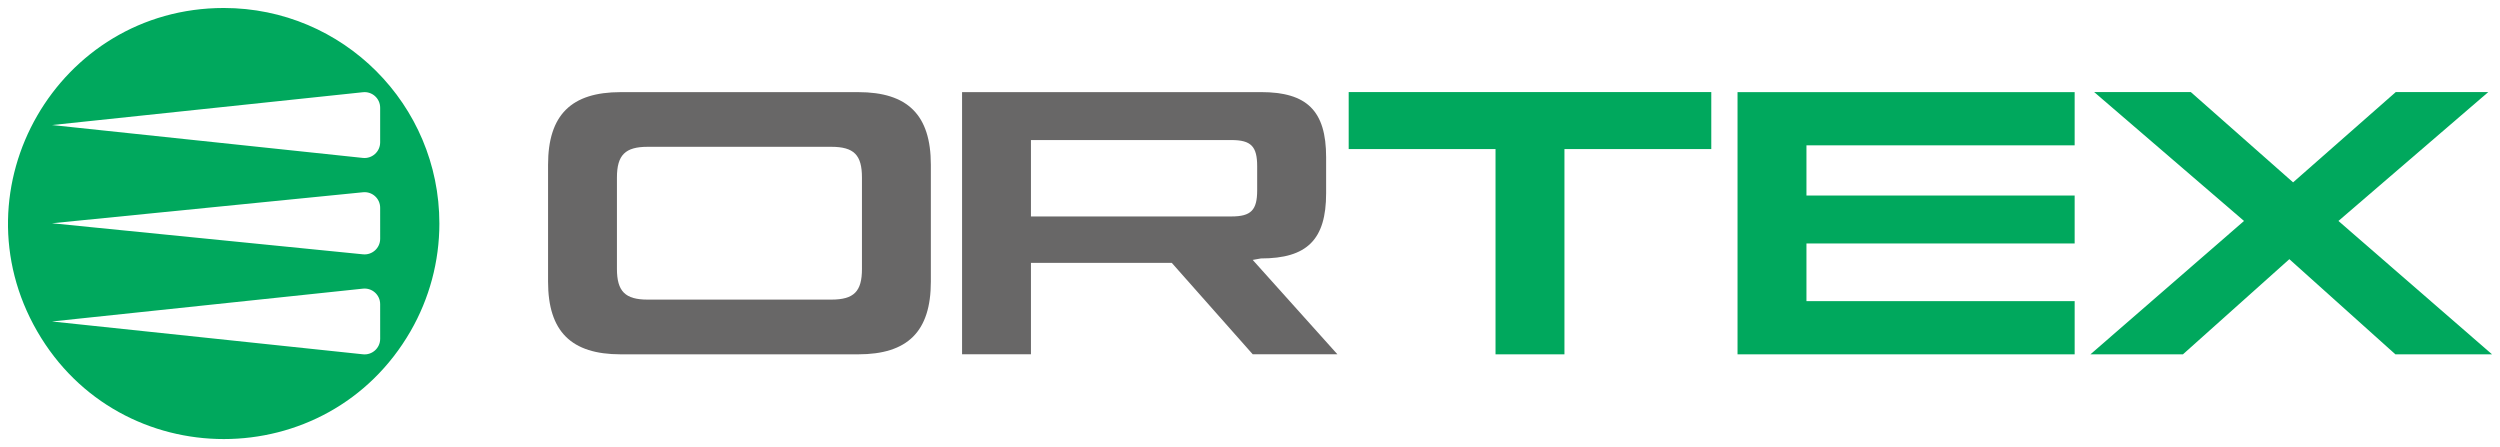
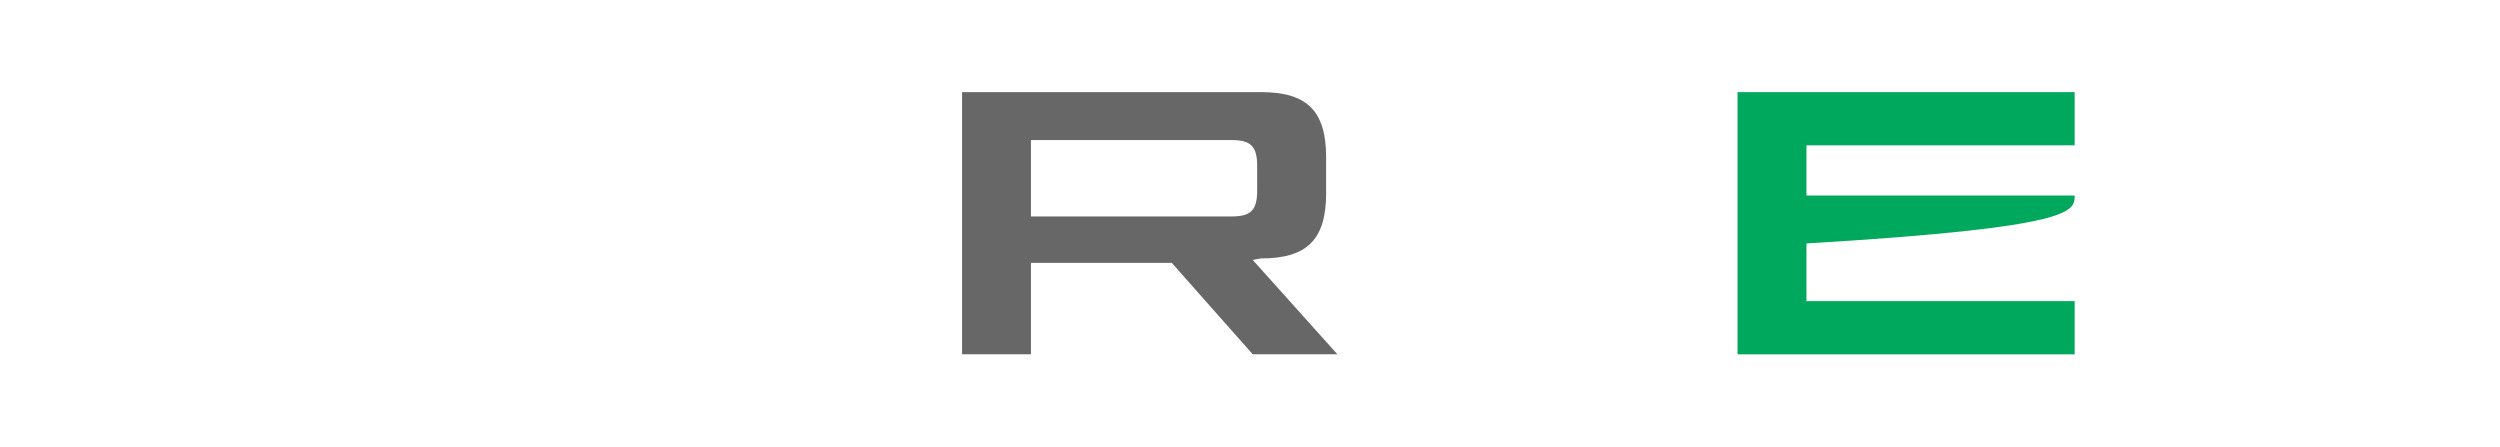
<svg xmlns="http://www.w3.org/2000/svg" viewBox="1843.511 2472.017 312.978 55.966" width="312.978" height="55.966">
-   <path fill="#00a85d" stroke="none" fill-opacity="1" stroke-width="1" stroke-opacity="1" color="rgb(51, 51, 51)" id="tSvg5a96c5f6c9" data-name="Path 200" title="Path 5" d="M 1871.531 2473.017 C 1850.76 2473.019 1837.78 2495.507 1848.168 2513.494 C 1858.556 2531.482 1884.52 2531.479 1894.904 2513.489 C 1897.271 2509.387 1898.517 2504.735 1898.517 2500C 1898.517 2485.098 1886.436 2473.018 1871.531 2473.017Z M 1891.105 2514.435 C 1891.105 2515.594 1890.099 2516.497 1888.946 2516.372 C 1875.97 2515.002 1862.993 2513.633 1850.017 2512.263 C 1862.993 2510.893 1875.968 2509.523 1888.944 2508.153 C 1890.097 2508.029 1891.103 2508.932 1891.103 2510.091C 1891.104 2511.539 1891.104 2512.987 1891.105 2514.435Z M 1891.105 2501.911 C 1891.105 2503.066 1890.109 2503.97 1888.959 2503.856 C 1875.978 2502.56 1862.998 2501.263 1850.017 2499.967 C 1862.997 2498.673 1875.977 2497.38 1888.957 2496.086 C 1890.105 2495.969 1891.103 2496.869 1891.103 2498.023C 1891.104 2499.319 1891.104 2500.615 1891.105 2501.911Z M 1888.946 2491.788 C 1875.97 2490.416 1862.993 2489.044 1850.017 2487.672 C 1862.993 2486.302 1875.968 2484.933 1888.944 2483.563 C 1890.097 2483.437 1891.103 2484.34 1891.103 2485.5 C 1891.103 2486.948 1891.103 2488.396 1891.103 2489.844C 1891.101 2491.003 1890.097 2491.907 1888.946 2491.788Z" />
-   <path fill="#686767" stroke="none" fill-opacity="1" stroke-width="1" stroke-opacity="1" color="rgb(51, 51, 51)" id="tSvg7b981dfcb6" data-name="Path 201" title="Path 6" d="M 1950.949 2483.551 C 1941.038 2483.551 1931.128 2483.551 1921.217 2483.551 C 1915.027 2483.551 1912.123 2486.407 1912.123 2492.645 C 1912.123 2497.522 1912.123 2502.399 1912.123 2507.276 C 1912.123 2513.515 1915.023 2516.376 1921.217 2516.376 C 1931.128 2516.376 1941.039 2516.376 1950.95 2516.376 C 1957.141 2516.376 1960.045 2513.52 1960.045 2507.276 C 1960.045 2502.399 1960.045 2497.522 1960.045 2492.645C 1960.045 2486.407 1957.145 2483.551 1950.949 2483.551Z M 1951.421 2505.681 C 1951.421 2508.497 1950.432 2509.525 1947.576 2509.525 C 1939.914 2509.525 1932.253 2509.525 1924.591 2509.525 C 1921.783 2509.525 1920.746 2508.497 1920.746 2505.681 C 1920.746 2501.868 1920.746 2498.054 1920.746 2494.241 C 1920.746 2491.425 1921.783 2490.396 1924.591 2490.396 C 1932.252 2490.396 1939.914 2490.396 1947.575 2490.396 C 1950.431 2490.396 1951.42 2491.425 1951.42 2494.241C 1951.42 2498.054 1951.421 2501.868 1951.421 2505.681Z" />
  <path fill="#686767" stroke="none" fill-opacity="1" stroke-width="1" stroke-opacity="1" color="rgb(51, 51, 51)" id="tSvge0b7d18c12" data-name="Path 202" title="Path 7" d="M 2000.339 2504.556 C 2000.682 2504.495 2001.026 2504.433 2001.369 2504.372 C 2007.136 2504.372 2009.53 2502.027 2009.53 2496.211 C 2009.53 2494.707 2009.53 2493.204 2009.53 2491.7 C 2009.53 2485.893 2007.136 2483.548 2001.369 2483.548 C 1988.897 2483.548 1976.425 2483.548 1963.953 2483.548 C 1963.953 2494.488 1963.953 2505.428 1963.953 2516.368 C 1966.828 2516.368 1969.702 2516.368 1972.577 2516.368 C 1972.577 2512.555 1972.577 2508.741 1972.577 2504.928 C 1978.454 2504.928 1984.331 2504.928 1990.208 2504.928 C 1993.585 2508.741 1996.962 2512.555 2000.339 2516.368 C 2003.872 2516.368 2007.406 2516.368 2010.939 2516.368C 2007.406 2512.431 2003.872 2508.493 2000.339 2504.556Z M 1997.667 2499.115 C 1989.304 2499.115 1980.94 2499.115 1972.577 2499.115 C 1972.577 2495.927 1972.577 2492.738 1972.577 2489.55 C 1980.94 2489.55 1989.304 2489.55 1997.667 2489.55 C 2000.148 2489.55 2000.898 2490.35 2000.898 2492.836 C 2000.898 2493.836 2000.898 2494.836 2000.898 2495.836C 2000.898 2498.317 2000.148 2499.115 1997.667 2499.115Z" />
-   <path fill="#00a85d" stroke="none" fill-opacity="1" stroke-width="1" stroke-opacity="1" color="rgb(51, 51, 51)" id="tSvg5dac7606ad" data-name="Path 203" title="Path 8" d="M 2012.355 2483.547 C 2012.355 2485.923 2012.355 2488.299 2012.355 2490.675 C 2018.483 2490.675 2024.61 2490.675 2030.738 2490.675 C 2030.738 2499.242 2030.738 2507.808 2030.738 2516.375 C 2033.614 2516.375 2036.49 2516.375 2039.366 2516.375 C 2039.366 2507.808 2039.366 2499.242 2039.366 2490.675 C 2045.494 2490.675 2051.621 2490.675 2057.749 2490.675 C 2057.749 2488.299 2057.749 2485.923 2057.749 2483.547C 2042.618 2483.547 2027.486 2483.547 2012.355 2483.547Z" />
-   <path fill="#00a85d" stroke="none" fill-opacity="1" stroke-width="1" stroke-opacity="1" color="rgb(51, 51, 51)" id="tSvgc73e02f68c" data-name="Path 204" title="Path 9" d="M 2069.663 2502.493 C 2080.855 2502.493 2092.047 2502.493 2103.239 2502.493 C 2103.239 2500.493 2103.239 2498.493 2103.239 2496.493 C 2092.047 2496.493 2080.855 2496.493 2069.663 2496.493 C 2069.663 2494.398 2069.663 2492.304 2069.663 2490.209 C 2080.855 2490.209 2092.047 2490.209 2103.239 2490.209 C 2103.239 2487.989 2103.239 2485.77 2103.239 2483.55 C 2089.171 2483.55 2075.103 2483.55 2061.035 2483.55 C 2061.035 2494.492 2061.035 2505.435 2061.035 2516.377 C 2075.103 2516.377 2089.172 2516.377 2103.24 2516.377 C 2103.24 2514.157 2103.24 2511.938 2103.24 2509.718 C 2092.048 2509.718 2080.855 2509.718 2069.663 2509.718C 2069.663 2507.31 2069.663 2504.901 2069.663 2502.493Z" />
-   <path fill="#00a85d" stroke="none" fill-opacity="1" stroke-width="1" stroke-opacity="1" color="rgb(51, 51, 51)" id="tSvg156ba141c82" data-name="Path 205" title="Path 10" d="M 2116.799 2516.374 C 2121.238 2512.404 2125.678 2508.433 2130.117 2504.463 C 2134.541 2508.433 2138.965 2512.404 2143.389 2516.374 C 2147.422 2516.374 2151.456 2516.374 2155.489 2516.374 C 2149.08 2510.809 2142.671 2505.244 2136.262 2499.679 C 2142.514 2494.302 2148.765 2488.924 2155.017 2483.547 C 2151.156 2483.547 2147.296 2483.547 2143.435 2483.547 C 2139.152 2487.314 2134.868 2491.08 2130.585 2494.847 C 2126.318 2491.08 2122.052 2487.314 2117.785 2483.547 C 2113.752 2483.547 2109.718 2483.547 2105.685 2483.547 C 2111.938 2488.924 2118.19 2494.302 2124.443 2499.679 C 2118.034 2505.244 2111.626 2510.809 2105.217 2516.374C 2109.078 2516.374 2112.938 2516.374 2116.799 2516.374Z" />
+   <path fill="#00a85d" stroke="none" fill-opacity="1" stroke-width="1" stroke-opacity="1" color="rgb(51, 51, 51)" id="tSvgc73e02f68c" data-name="Path 204" title="Path 9" d="M 2069.663 2502.493 C 2103.239 2500.493 2103.239 2498.493 2103.239 2496.493 C 2092.047 2496.493 2080.855 2496.493 2069.663 2496.493 C 2069.663 2494.398 2069.663 2492.304 2069.663 2490.209 C 2080.855 2490.209 2092.047 2490.209 2103.239 2490.209 C 2103.239 2487.989 2103.239 2485.77 2103.239 2483.55 C 2089.171 2483.55 2075.103 2483.55 2061.035 2483.55 C 2061.035 2494.492 2061.035 2505.435 2061.035 2516.377 C 2075.103 2516.377 2089.172 2516.377 2103.24 2516.377 C 2103.24 2514.157 2103.24 2511.938 2103.24 2509.718 C 2092.048 2509.718 2080.855 2509.718 2069.663 2509.718C 2069.663 2507.31 2069.663 2504.901 2069.663 2502.493Z" />
  <defs> </defs>
</svg>